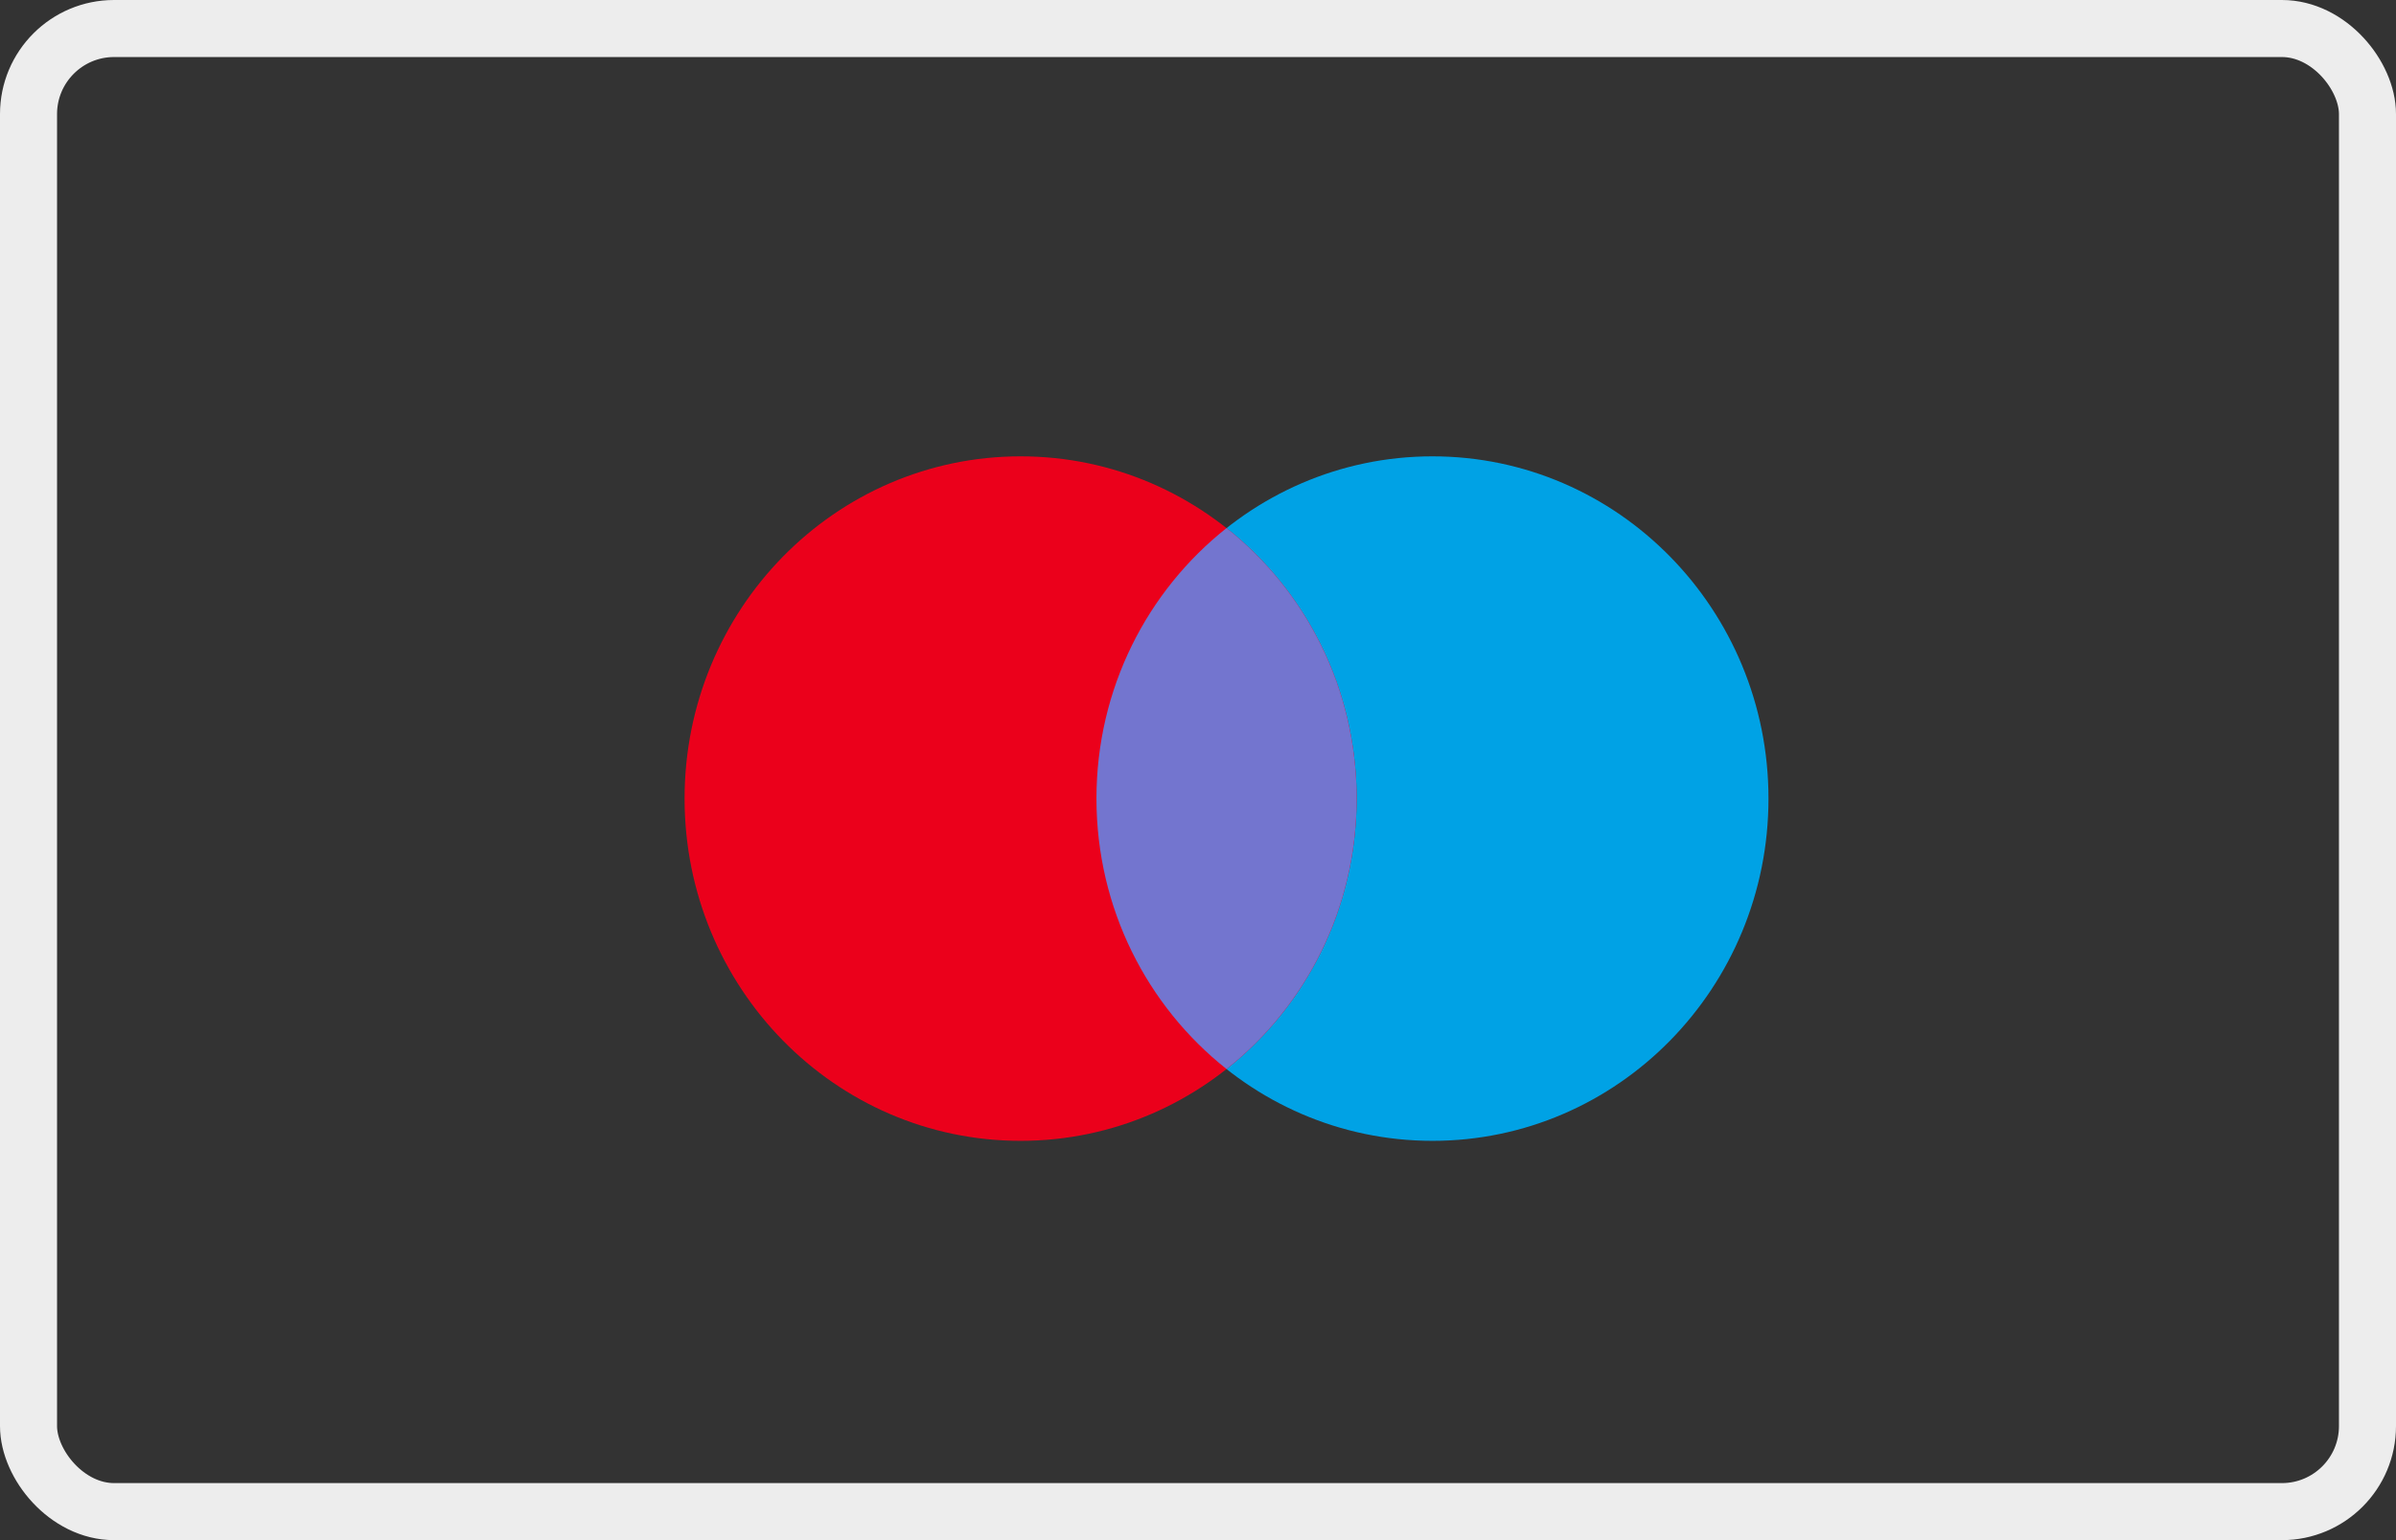
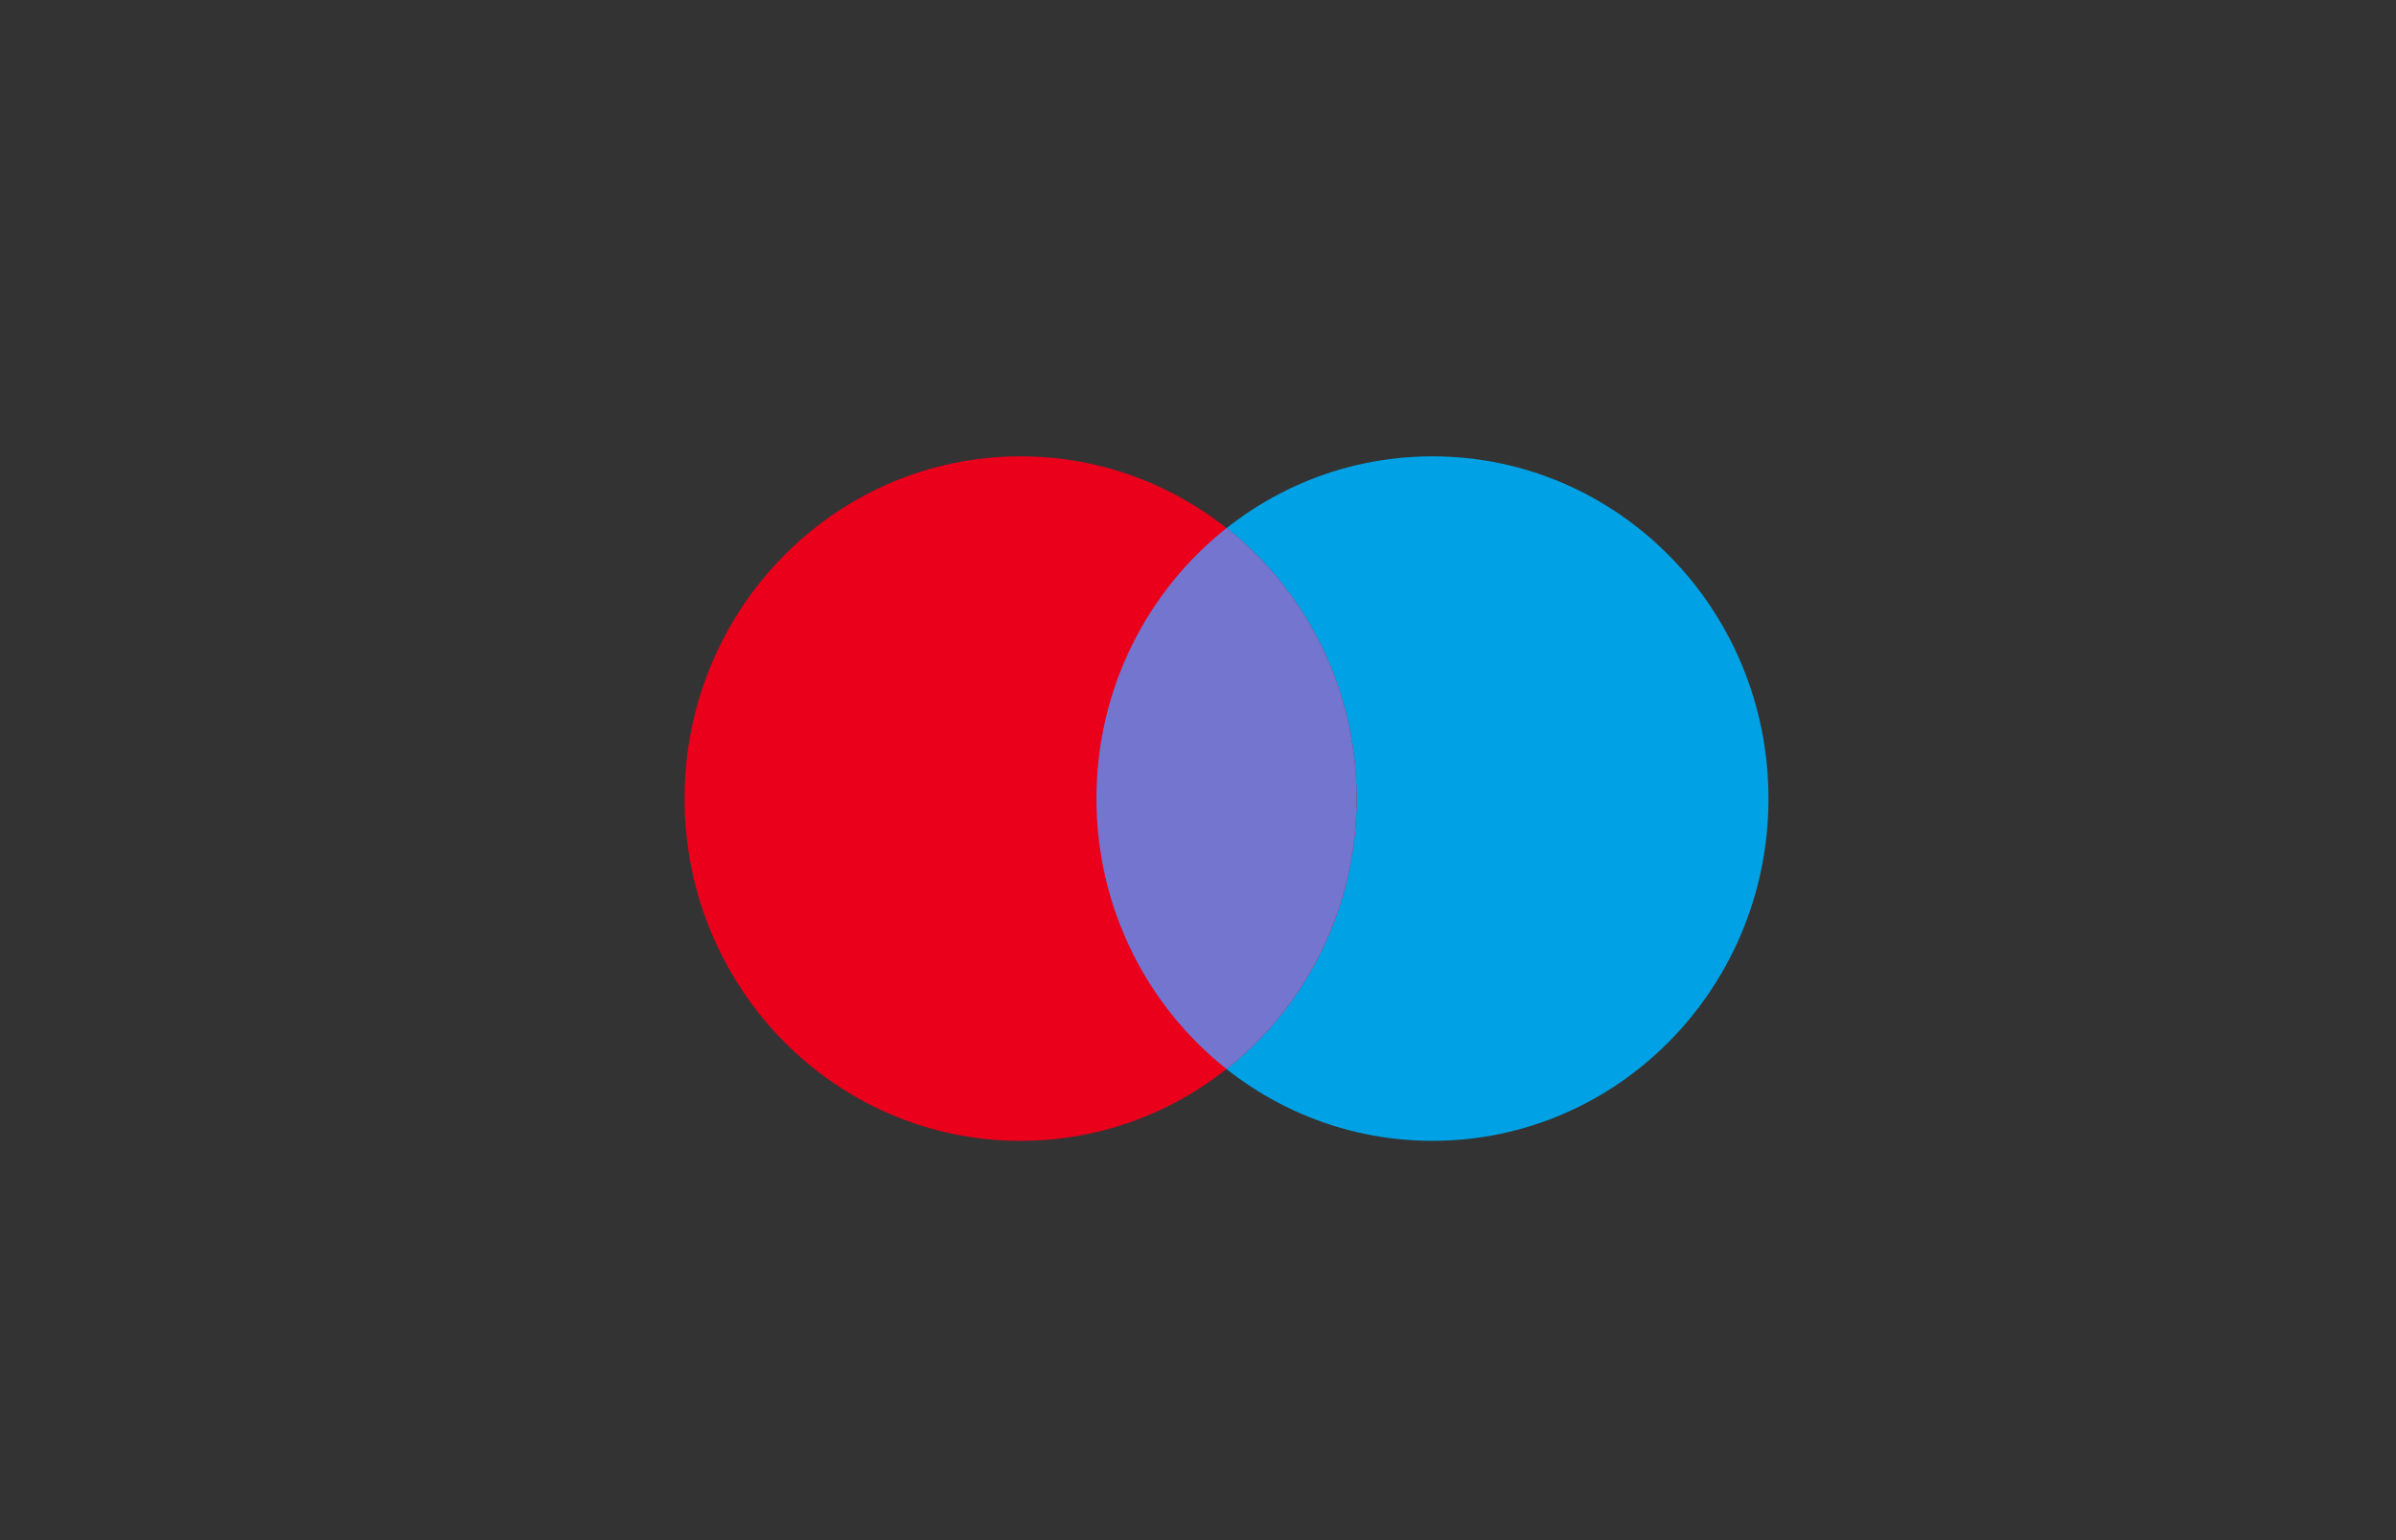
<svg xmlns="http://www.w3.org/2000/svg" width="42" height="27" viewBox="0 0 42 27" fill="none">
  <rect x="0" y="0" width="42" height="27" fill="#333333" stroke="none" />
-   <rect x="0.5" y="0.5" width="41" height="26" rx="1.5" stroke="#EDEDED" />
  <path d="M31 14C31 17.314 28.363 20 25.11 20C21.857 20 19.22 17.314 19.22 14C19.22 10.686 21.857 8 25.11 8C28.363 8 31 10.686 31 14Z" fill="#00A2E5" />
  <path d="M23.78 14C23.78 17.314 21.143 20 17.89 20C14.637 20 12 17.314 12 14C12 10.686 14.637 8 17.89 8C21.143 8 23.78 10.686 23.78 14Z" fill="#EB001B" />
  <path d="M21.5 9.258C22.887 10.356 23.78 12.071 23.78 13.999C23.78 15.927 22.887 17.643 21.5 18.741C20.113 17.643 19.22 15.927 19.22 13.999C19.22 12.071 20.113 10.356 21.5 9.258Z" fill="#7375CF" />
</svg>